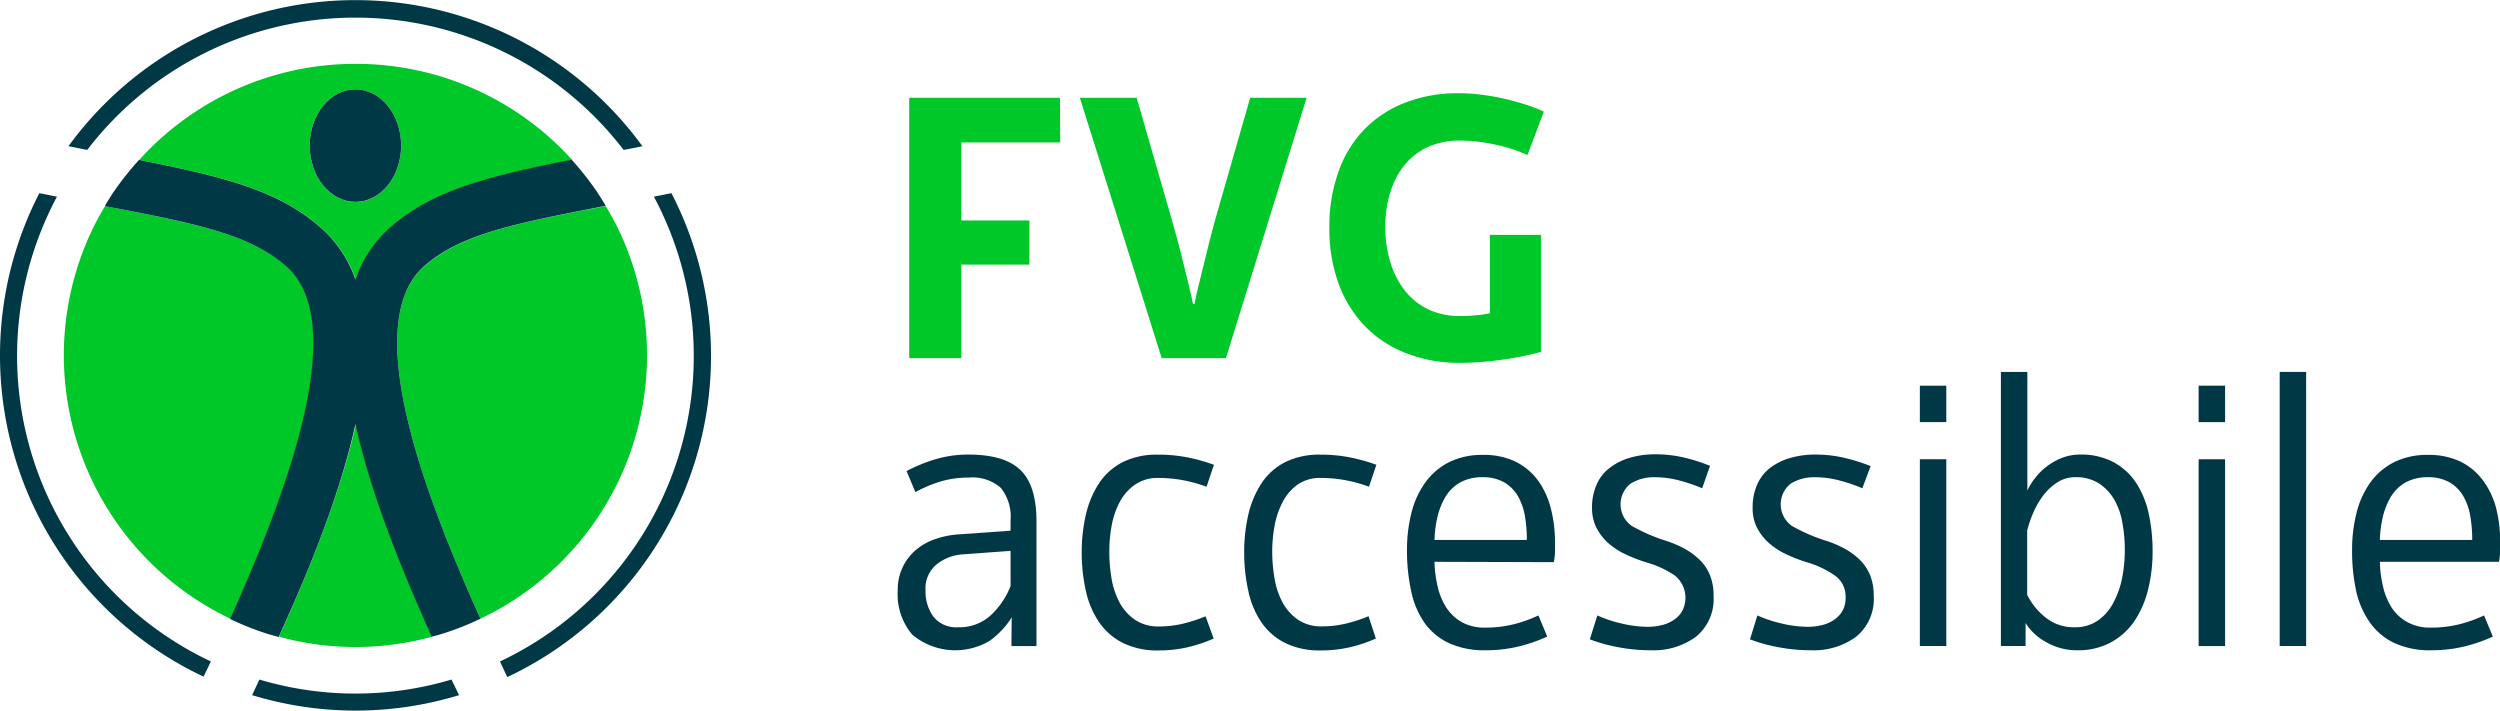
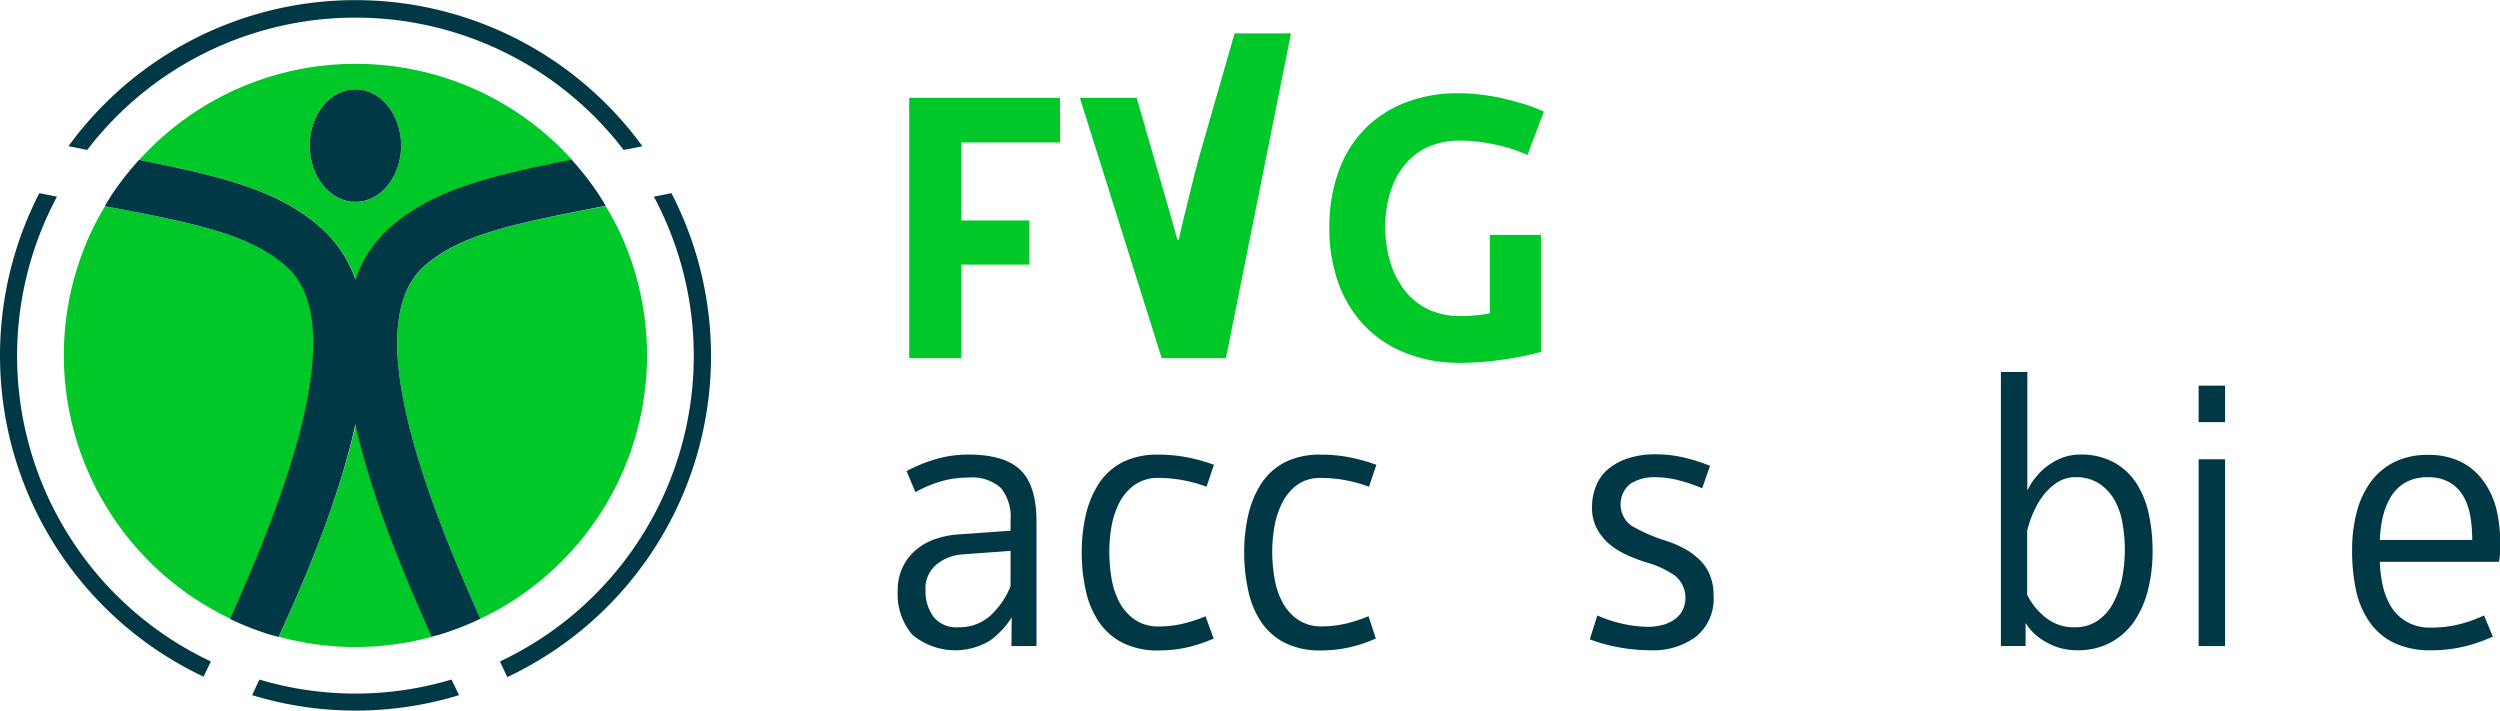
<svg xmlns="http://www.w3.org/2000/svg" viewBox="0 0 283.46 80.6">
  <defs>
    <style>.cls-1{fill:#00c828;}.cls-2{fill:#003945;}</style>
  </defs>
  <g id="Livello_2" data-name="Livello 2">
    <g id="lettering">
      <path class="cls-1" d="M120.21,16.15H109V25h7.72v5H109V40.61h-5.91V11.09h17.09Z" />
-       <path class="cls-1" d="M132.91,25.07c.15.53.34,1.23.58,2.09s.46,1.74.68,2.66.44,1.8.65,2.64.35,1.52.44,2h.18c.09-.5.23-1.17.44-2s.42-1.72.65-2.64.44-1.81.66-2.68.41-1.58.56-2.11l4-13.94h6.4L139,40.61h-7.28l-9.28-29.52h6.44Z" />
+       <path class="cls-1" d="M132.91,25.07c.15.53.34,1.23.58,2.09h.18c.09-.5.23-1.17.44-2s.42-1.72.65-2.64.44-1.81.66-2.68.41-1.58.56-2.11l4-13.94h6.4L139,40.61h-7.28l-9.28-29.52h6.44Z" />
      <path class="cls-1" d="M174.72,26.63V39.9a34.66,34.66,0,0,1-4.37.88,33.53,33.53,0,0,1-4.86.36A16.34,16.34,0,0,1,159.32,40a12.9,12.9,0,0,1-4.66-3.13,13.74,13.74,0,0,1-2.93-4.84,18.17,18.17,0,0,1-1-6.23,18.48,18.48,0,0,1,1-6.24,13.23,13.23,0,0,1,2.9-4.82,13,13,0,0,1,4.64-3.08,16.4,16.4,0,0,1,6.15-1.09,19.33,19.33,0,0,1,2.48.16,24.9,24.9,0,0,1,2.56.44c.84.19,1.66.41,2.46.67a15.58,15.58,0,0,1,2.13.82l-1.86,4.92a16.83,16.83,0,0,0-3.69-1.19,18.7,18.7,0,0,0-3.95-.45,8.72,8.72,0,0,0-3.66.73,7.31,7.31,0,0,0-2.64,2.05,9.15,9.15,0,0,0-1.62,3.1,13.28,13.28,0,0,0-.56,3.93,13.58,13.58,0,0,0,.56,3.93,9.85,9.85,0,0,0,1.62,3.22,7.46,7.46,0,0,0,2.64,2.15,8.15,8.15,0,0,0,3.66.78,18.43,18.43,0,0,0,1.89-.09,14.18,14.18,0,0,0,1.49-.22V26.63Z" />
      <path class="cls-2" d="M114.71,70a9.38,9.38,0,0,1-2.49,2.65,7.6,7.6,0,0,1-8.76-.67,7,7,0,0,1-1.67-5,5.87,5.87,0,0,1,2.11-4.67,6.74,6.74,0,0,1,2.24-1.22,10.08,10.08,0,0,1,2.71-.51l5.73-.41V59a5.19,5.19,0,0,0-1.11-3.69,4.89,4.89,0,0,0-3.64-1.16,11,11,0,0,0-3.27.47,14.61,14.61,0,0,0-2.77,1.18l-1-2.39A18.31,18.31,0,0,1,106,52.09a13.08,13.08,0,0,1,3.8-.55q4.08,0,5.9,1.75t1.82,5.84V73.25h-2.84Zm-9.77-3.06a4.84,4.84,0,0,0,.91,3,3.29,3.29,0,0,0,2.78,1.18,5.23,5.23,0,0,0,3.73-1.38,9.08,9.08,0,0,0,2.22-3.28v-4l-5.46.4A5.23,5.23,0,0,0,106.19,64,3.52,3.52,0,0,0,104.94,66.94Z" />
      <path class="cls-2" d="M137.61,72.4a16.36,16.36,0,0,1-3,1,14.63,14.63,0,0,1-3.27.35,8.8,8.8,0,0,1-4-.84,7.17,7.17,0,0,1-2.71-2.35A10.09,10.09,0,0,1,123.12,67a19.79,19.79,0,0,1-.47-4.4,18.7,18.7,0,0,1,.49-4.33,11,11,0,0,1,1.51-3.53,7.1,7.1,0,0,1,2.66-2.35,8.73,8.73,0,0,1,4-.84,16.82,16.82,0,0,1,3.33.31,20.32,20.32,0,0,1,3,.84l-.84,2.49a15.56,15.56,0,0,0-5.46-1,4.48,4.48,0,0,0-2.6.73A5.54,5.54,0,0,0,127,56.84a9.47,9.47,0,0,0-.94,2.67,16.07,16.07,0,0,0-.28,3,18,18,0,0,0,.26,3.13,8.8,8.8,0,0,0,.93,2.73,5.55,5.55,0,0,0,1.76,1.93,4.67,4.67,0,0,0,2.68.73,11.75,11.75,0,0,0,2.78-.33,17,17,0,0,0,2.5-.82Z" />
      <path class="cls-2" d="M156,72.4a16.36,16.36,0,0,1-3,1,14.63,14.63,0,0,1-3.27.35,8.83,8.83,0,0,1-4-.84,7.17,7.17,0,0,1-2.71-2.35A10.09,10.09,0,0,1,141.54,67a19.79,19.79,0,0,1-.47-4.4,18.7,18.7,0,0,1,.49-4.33,11,11,0,0,1,1.51-3.53,7.1,7.1,0,0,1,2.66-2.35,8.73,8.73,0,0,1,4-.84,16.82,16.82,0,0,1,3.33.31,20.32,20.32,0,0,1,3,.84l-.84,2.49a15.56,15.56,0,0,0-5.46-1,4.48,4.48,0,0,0-2.6.73,5.54,5.54,0,0,0-1.68,1.91,9.47,9.47,0,0,0-.94,2.67,16.07,16.07,0,0,0-.29,3,18,18,0,0,0,.27,3.13,8.8,8.8,0,0,0,.93,2.73,5.55,5.55,0,0,0,1.76,1.93,4.67,4.67,0,0,0,2.68.73,11.75,11.75,0,0,0,2.78-.33,17,17,0,0,0,2.5-.82Z" />
-       <path class="cls-2" d="M162.65,63.7a13.72,13.72,0,0,0,.37,2.86,7.45,7.45,0,0,0,1,2.38,5.15,5.15,0,0,0,1.76,1.62,5.26,5.26,0,0,0,2.62.6,13.09,13.09,0,0,0,3.24-.38,15.41,15.41,0,0,0,2.79-1l1,2.4a18.14,18.14,0,0,1-3.2,1.11,15.77,15.77,0,0,1-3.77.44,9.57,9.57,0,0,1-4.19-.82,7.09,7.09,0,0,1-2.78-2.33A9.83,9.83,0,0,1,160,67a21.47,21.47,0,0,1-.47-4.63,16.87,16.87,0,0,1,.51-4.24,10,10,0,0,1,1.58-3.44,7.44,7.44,0,0,1,2.69-2.29,8.36,8.36,0,0,1,3.84-.82,8.24,8.24,0,0,1,3.66.75,7.05,7.05,0,0,1,2.53,2.09,9.17,9.17,0,0,1,1.48,3.15,15.05,15.05,0,0,1,.49,3.95c0,.27,0,.62,0,1.07s-.08.83-.13,1.15Zm10.47-2.48a15.74,15.74,0,0,0-.22-2.71,6.86,6.86,0,0,0-.8-2.27,4.34,4.34,0,0,0-1.55-1.55,4.79,4.79,0,0,0-2.44-.58,5.12,5.12,0,0,0-2.53.58,4.62,4.62,0,0,0-1.65,1.58,7.91,7.91,0,0,0-.93,2.28,13,13,0,0,0-.35,2.67Z" />
      <path class="cls-2" d="M193,55.36a19,19,0,0,0-2.55-.87,10.82,10.82,0,0,0-2.82-.38,5,5,0,0,0-2.77.74,3,3,0,0,0,.15,4.78,19.84,19.84,0,0,0,3.77,1.65,12.17,12.17,0,0,1,2.25.95,7.88,7.88,0,0,1,1.73,1.29,5.14,5.14,0,0,1,1.13,1.72,6,6,0,0,1,.4,2.31,5.51,5.51,0,0,1-2,4.65,8.14,8.14,0,0,1-5.1,1.53,20,20,0,0,1-3.62-.33,18.35,18.35,0,0,1-3.31-.91l.85-2.71a14.29,14.29,0,0,0,2.73.91,13.11,13.11,0,0,0,3,.38,6.66,6.66,0,0,0,1.62-.2,4.06,4.06,0,0,0,1.35-.6,3,3,0,0,0,.93-1,3.25,3.25,0,0,0-.82-4,10.88,10.88,0,0,0-3.13-1.47,17.26,17.26,0,0,1-2.48-.95,8.21,8.21,0,0,1-2-1.31A6.29,6.29,0,0,1,181,59.82a5,5,0,0,1-.49-2.24,6.24,6.24,0,0,1,.54-2.67A4.66,4.66,0,0,1,182.58,53a6.91,6.91,0,0,1,2.26-1.11,10.11,10.11,0,0,1,2.84-.38,14,14,0,0,1,3.26.37,19.23,19.23,0,0,1,2.95.94Z" />
-       <path class="cls-2" d="M211.16,55.36a19,19,0,0,0-2.55-.87,10.82,10.82,0,0,0-2.82-.38,5,5,0,0,0-2.77.74,3,3,0,0,0,.15,4.78,19.84,19.84,0,0,0,3.77,1.65,12.17,12.17,0,0,1,2.25.95,7.88,7.88,0,0,1,1.73,1.29,5.3,5.3,0,0,1,1.13,1.72,6.2,6.2,0,0,1,.4,2.31,5.51,5.51,0,0,1-2,4.65,8.14,8.14,0,0,1-5.1,1.53,20,20,0,0,1-3.62-.33,18.35,18.35,0,0,1-3.31-.91l.84-2.71a14.29,14.29,0,0,0,2.73.91,13.17,13.17,0,0,0,3,.38,6.54,6.54,0,0,0,1.62-.2,4.11,4.11,0,0,0,1.36-.6,3.14,3.14,0,0,0,.93-1,2.86,2.86,0,0,0,.36-1.47,2.91,2.91,0,0,0-1.18-2.52A10.88,10.88,0,0,0,205,63.79a16.82,16.82,0,0,1-2.48-.95,8.21,8.21,0,0,1-2-1.31,6.29,6.29,0,0,1-1.31-1.71,4.83,4.83,0,0,1-.49-2.24,6.39,6.39,0,0,1,.53-2.67A4.83,4.83,0,0,1,200.77,53,7,7,0,0,1,203,51.92a10.11,10.11,0,0,1,2.84-.38,14,14,0,0,1,3.26.37,19.59,19.59,0,0,1,3,.94Z" />
-       <path class="cls-2" d="M217.68,47.86V43.73h3v4.13Zm0,25.39V52.07h3V73.25Z" />
      <path class="cls-2" d="M226.87,42.17h3V55.62a7,7,0,0,1,.93-1.48,6.72,6.72,0,0,1,1.35-1.31,7.1,7.1,0,0,1,1.71-.94,5.72,5.72,0,0,1,2-.35,7.72,7.72,0,0,1,3.79.87,7.05,7.05,0,0,1,2.56,2.35,10.48,10.48,0,0,1,1.42,3.48,19.79,19.79,0,0,1,.44,4.22,18,18,0,0,1-.51,4.39A11.19,11.19,0,0,1,242,70.43a7.62,7.62,0,0,1-2.67,2.41,7.78,7.78,0,0,1-3.84.89A6.87,6.87,0,0,1,232,72.8a6,6,0,0,1-2.33-2.17v2.62h-2.8Zm8.44,11.94a3.64,3.64,0,0,0-2,.56,6.19,6.19,0,0,0-1.57,1.42A9.46,9.46,0,0,0,230.6,58a12.91,12.91,0,0,0-.75,2.16v7.28a7.46,7.46,0,0,0,2.08,2.57,5.07,5.07,0,0,0,3.29,1.11,4.49,4.49,0,0,0,2.64-.76,5.55,5.55,0,0,0,1.75-2,10,10,0,0,0,1-2.8,16.65,16.65,0,0,0,.31-3.15,17.64,17.64,0,0,0-.27-3.11,8.05,8.05,0,0,0-.93-2.66A5.55,5.55,0,0,0,238,54.82,4.73,4.73,0,0,0,235.31,54.11Z" />
      <path class="cls-2" d="M249.29,47.86V43.73h3v4.13Zm0,25.39V52.07h3V73.25Z" />
-       <path class="cls-2" d="M258.48,73.25V42.17h3V73.25Z" />
      <path class="cls-2" d="M269.84,63.7a13.72,13.72,0,0,0,.37,2.86,7.46,7.46,0,0,0,1,2.38A5,5,0,0,0,273,70.56a5.26,5.26,0,0,0,2.62.6,13.09,13.09,0,0,0,3.24-.38,15.41,15.41,0,0,0,2.79-1l1,2.4a18.31,18.31,0,0,1-3.19,1.11,15.92,15.92,0,0,1-3.78.44,9.57,9.57,0,0,1-4.19-.82,7.09,7.09,0,0,1-2.78-2.33A9.83,9.83,0,0,1,267.15,67a21.5,21.5,0,0,1-.46-4.63,16.87,16.87,0,0,1,.51-4.24,10,10,0,0,1,1.57-3.44,7.44,7.44,0,0,1,2.69-2.29,8.36,8.36,0,0,1,3.84-.82,8.24,8.24,0,0,1,3.66.75,7.05,7.05,0,0,1,2.53,2.09A9.19,9.19,0,0,1,283,57.53a15.49,15.49,0,0,1,.48,3.95c0,.27,0,.62,0,1.07a10.26,10.26,0,0,1-.13,1.15Zm10.47-2.48a15.74,15.74,0,0,0-.22-2.71,6.64,6.64,0,0,0-.8-2.27,4.34,4.34,0,0,0-1.55-1.55,4.79,4.79,0,0,0-2.44-.58,5.12,5.12,0,0,0-2.53.58,4.62,4.62,0,0,0-1.65,1.58,7.91,7.91,0,0,0-.93,2.28,13,13,0,0,0-.35,2.67Z" />
    </g>
    <g id="Logo">
      <g id="sfondo_verde" data-name="sfondo verde">
        <path class="cls-1" d="M54.48,70.15A33.07,33.07,0,0,0,70.12,26c-.44-.91-.93-1.78-1.44-2.63-10.55,2-16.46,3.24-20.55,6.81C40.61,36.72,48.41,56.68,54.48,70.15Z" />
        <path class="cls-1" d="M32.47,30.18c-4.1-3.57-10-4.77-20.55-6.81-.52.85-1,1.72-1.44,2.63A33.07,33.07,0,0,0,26.12,70.15C32.18,56.68,40,36.72,32.47,30.18Z" />
        <path class="cls-1" d="M31.64,72.19a31.66,31.66,0,0,0,3.24.72,32.87,32.87,0,0,0,10.84,0A31.47,31.47,0,0,0,49,72.19c-3.35-7.43-6.9-16.06-8.65-24.09C38.55,56.13,35,64.76,31.64,72.19Z" />
        <path class="cls-1" d="M40.3,7.24A33,33,0,0,0,15.79,18.13c9.57,1.89,15.72,3.42,20.54,7.62a13.84,13.84,0,0,1,4,5.95,13.75,13.75,0,0,1,4-5.95c4.82-4.2,11-5.73,20.54-7.62A33,33,0,0,0,40.3,7.24Zm0,15.66c-2.86,0-5.18-2.86-5.18-6.39s2.32-6.38,5.18-6.38,5.18,2.86,5.18,6.38S43.16,22.9,40.3,22.9Z" />
      </g>
      <g id="omino">
        <path class="cls-2" d="M40.3,31.7a13.84,13.84,0,0,0-4-5.95c-4.82-4.2-11-5.73-20.54-7.62A35.07,35.07,0,0,0,13,21.59c-.4.58-.76,1.17-1.12,1.78,10.55,2,16.45,3.24,20.55,6.81,7.51,6.54-.29,26.5-6.35,40a32.91,32.91,0,0,0,4.13,1.65c.46.15.93.27,1.39.39C35,64.76,38.55,56.13,40.3,48.1c1.75,8,5.3,16.66,8.65,24.09.47-.12.94-.24,1.39-.39a32.46,32.46,0,0,0,4.14-1.65c-6.07-13.47-13.87-33.43-6.35-40,4.09-3.57,10-4.77,20.55-6.81-.36-.61-.73-1.2-1.12-1.78a35.07,35.07,0,0,0-2.75-3.46C55.23,20,49.09,21.55,44.27,25.75A13.75,13.75,0,0,0,40.3,31.7Z" />
        <ellipse class="cls-2" cx="40.3" cy="16.51" rx="5.18" ry="6.38" />
      </g>
      <g id="contorno_scuro" data-name="contorno scuro">
        <path class="cls-2" d="M23.91,75A38.3,38.3,0,0,1,6.46,22.3l-2-.4A40.25,40.25,0,0,0,23.08,76.72l.19-.39Z" />
        <path class="cls-2" d="M51.19,77.05a38.09,38.09,0,0,1-21.78,0c-.28.59-.56,1.2-.82,1.77l0,0a40.19,40.19,0,0,0,23.46,0l0,0Z" />
        <path class="cls-2" d="M74.14,22.3A38.3,38.3,0,0,1,56.69,75l.64,1.38c.07.14.12.26.19.39A40.23,40.23,0,0,0,76.13,21.9Z" />
        <path class="cls-2" d="M40.3,2A38.29,38.29,0,0,1,70.71,17l2.13-.42a40.24,40.24,0,0,0-65.08,0L9.89,17A38.28,38.28,0,0,1,40.3,2Z" />
      </g>
    </g>
  </g>
</svg>